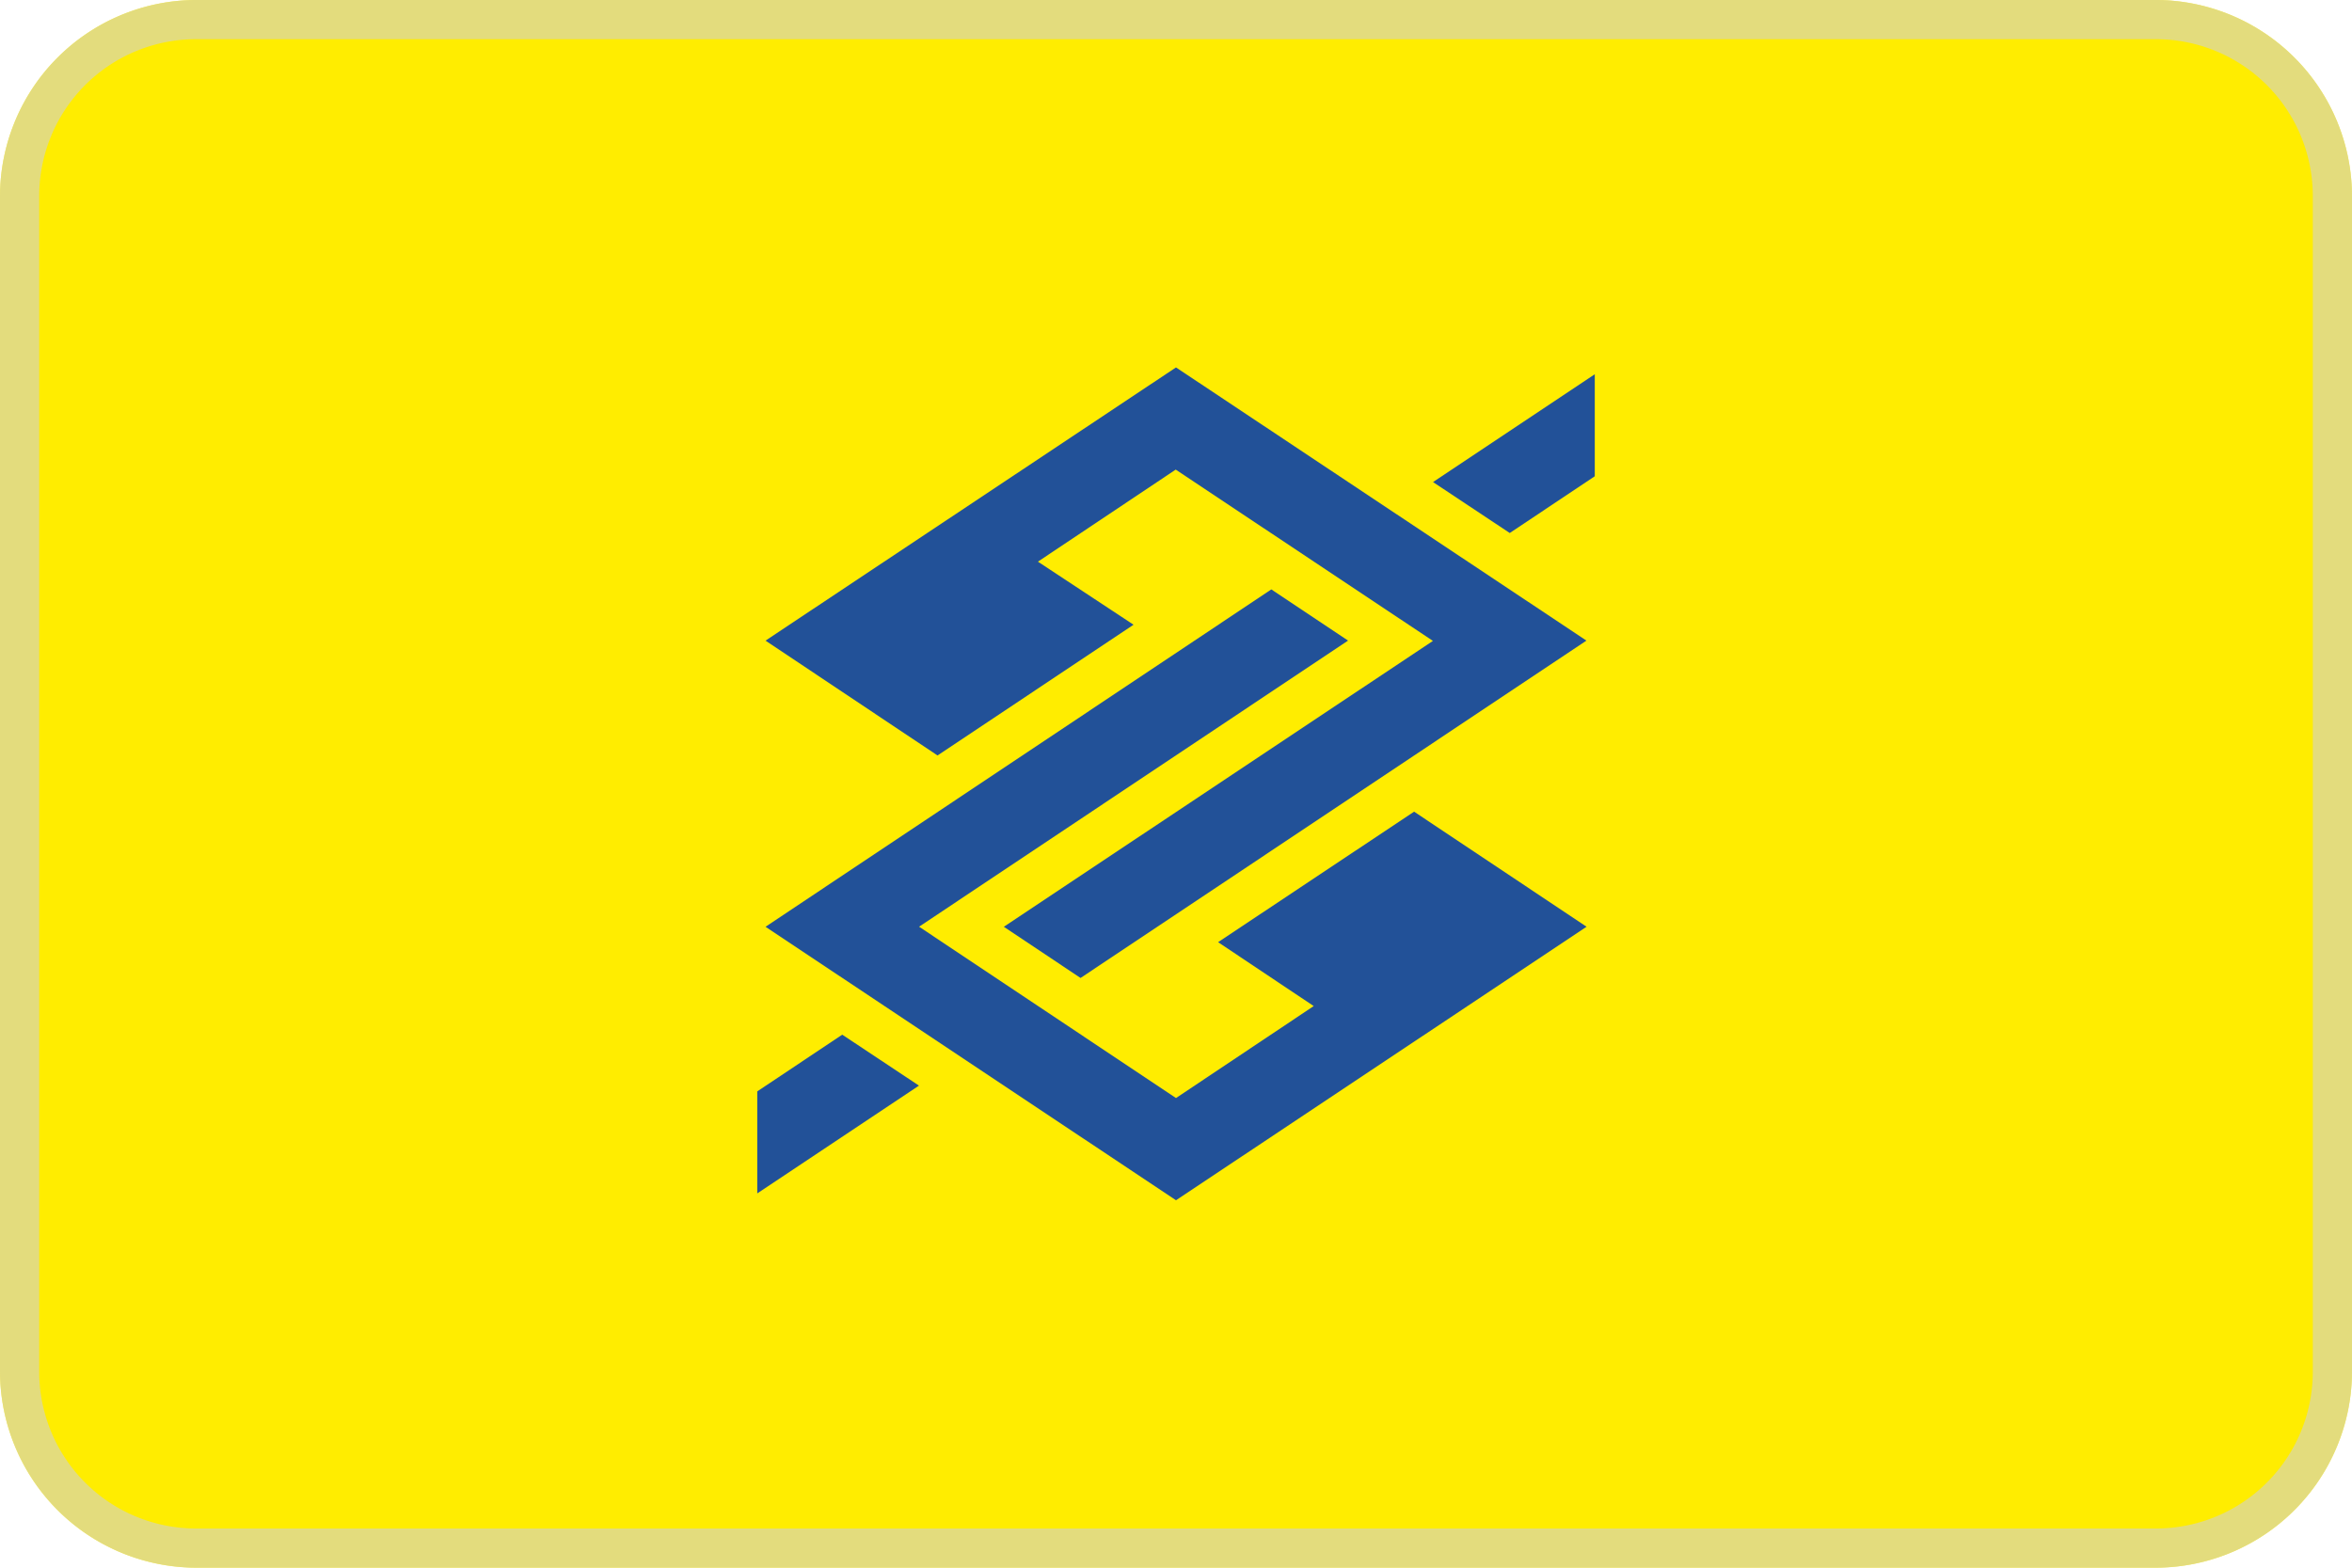
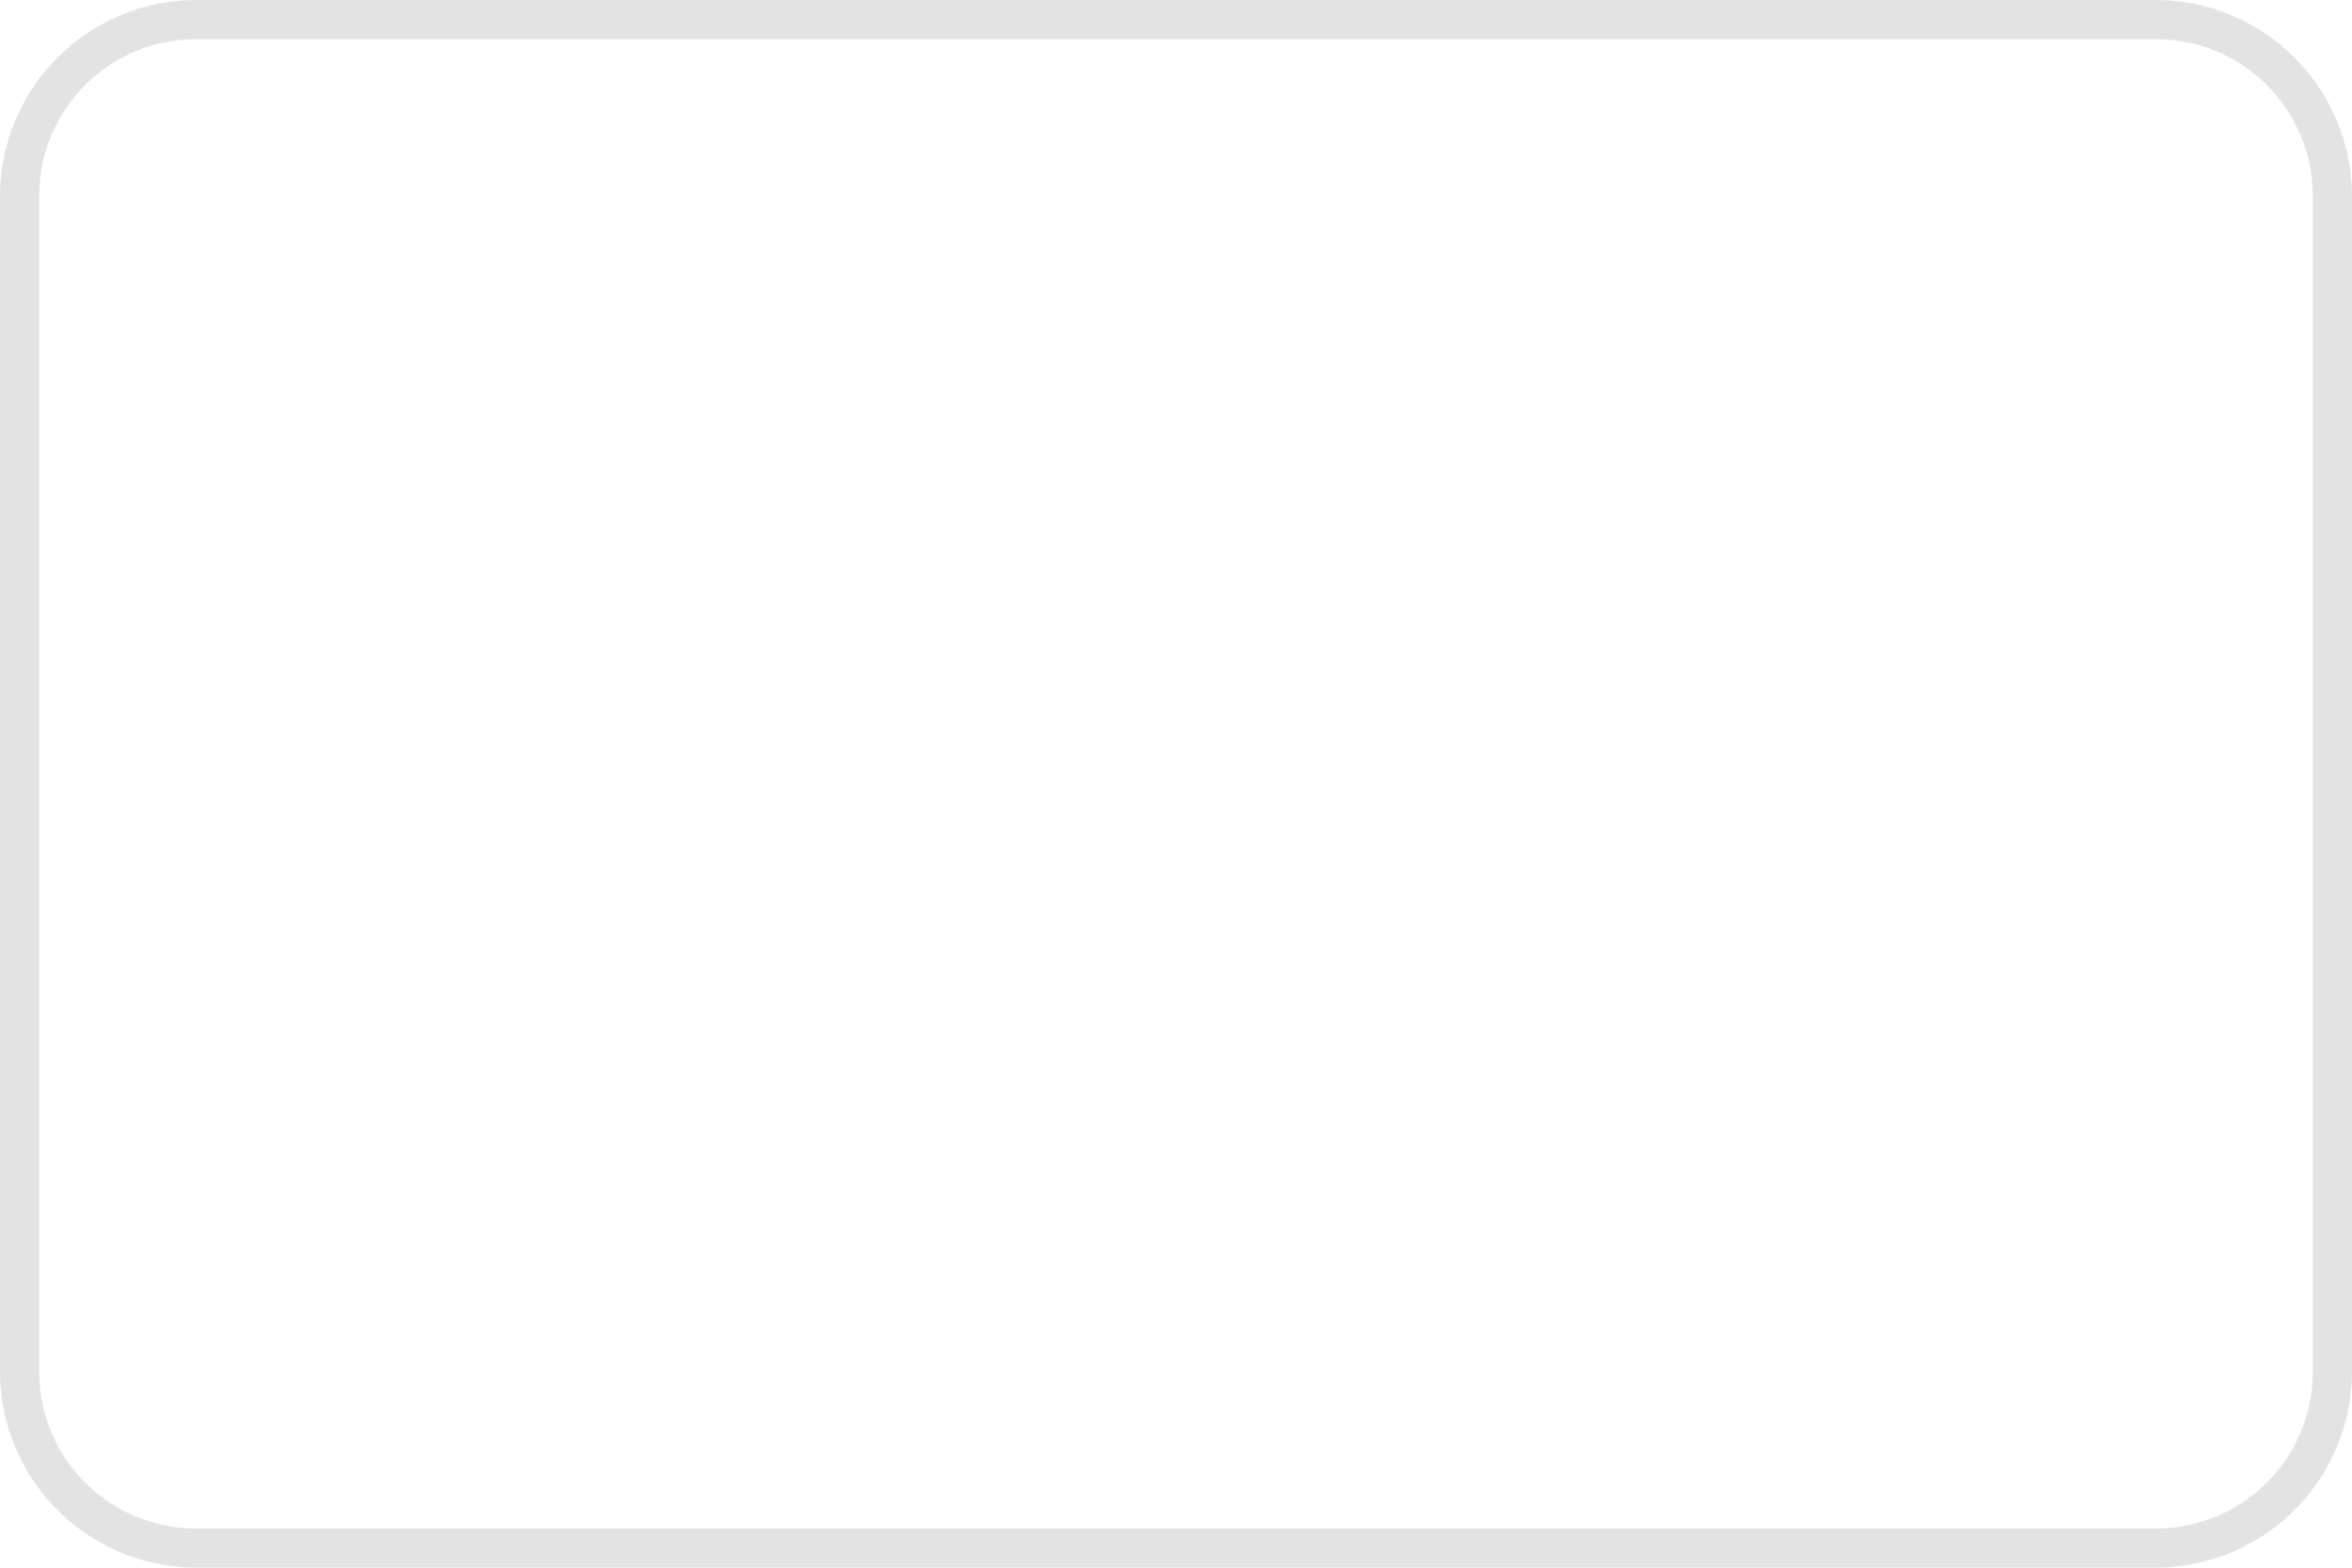
<svg xmlns="http://www.w3.org/2000/svg" id="bb" viewBox="0 0 60 40">
  <defs>
    <style>
      svg#bb .clsFormasPagamento-1 {
        fill: #ffed00;
      }

      svg#bb .clsFormasPagamento-2 {
        fill: #d0d0d0;
        opacity: 0.6;
      }

      svg#bb .clsFormasPagamento-3 {
        fill: #225198;
      }
    </style>
  </defs>
-   <path id="Path_34" data-name="Path 34" class="clsFormasPagamento-1" d="M60,35a5.015,5.015,0,0,1-5,5H5a5.015,5.015,0,0,1-5-5V5A5.015,5.015,0,0,1,5,0H55a5.015,5.015,0,0,1,5,5Z" />
  <path id="Path_35" data-name="Path 35" class="clsFormasPagamento-2" d="M55,0H5A5.015,5.015,0,0,0,0,5V35a5.015,5.015,0,0,0,5,5H55a5.015,5.015,0,0,0,5-5V5A5.015,5.015,0,0,0,55,0Zm0,1a4,4,0,0,1,4,4V35a4,4,0,0,1-4,4H5a4,4,0,0,1-4-4V5A4,4,0,0,1,5,1Z" />
  <g id="Group_7" data-name="Group 7">
-     <path id="Path_36" data-name="Path 36" class="clsFormasPagamento-3" d="M19.529,23.647,30,30.625l10.474-6.979-4.4-2.936-5,3.33,2.439,1.63L30,28.017l-6.554-4.372,10.943-7.3-1.957-1.306Z" />
-     <path id="Path_37" data-name="Path 37" class="clsFormasPagamento-3" d="M36.557,12.3,38.514,13.6l2.169-1.448V9.549ZM25.608,23.647l1.957,1.306L40.47,16.345,30,9.375,19.529,16.346l4.388,2.93,5-3.336-2.439-1.609,3.515-2.349,6.561,4.371Zm-6.29,4.2V30.45L23.443,27.7,21.486,26.4Z" />
-   </g>
+     </g>
</svg>